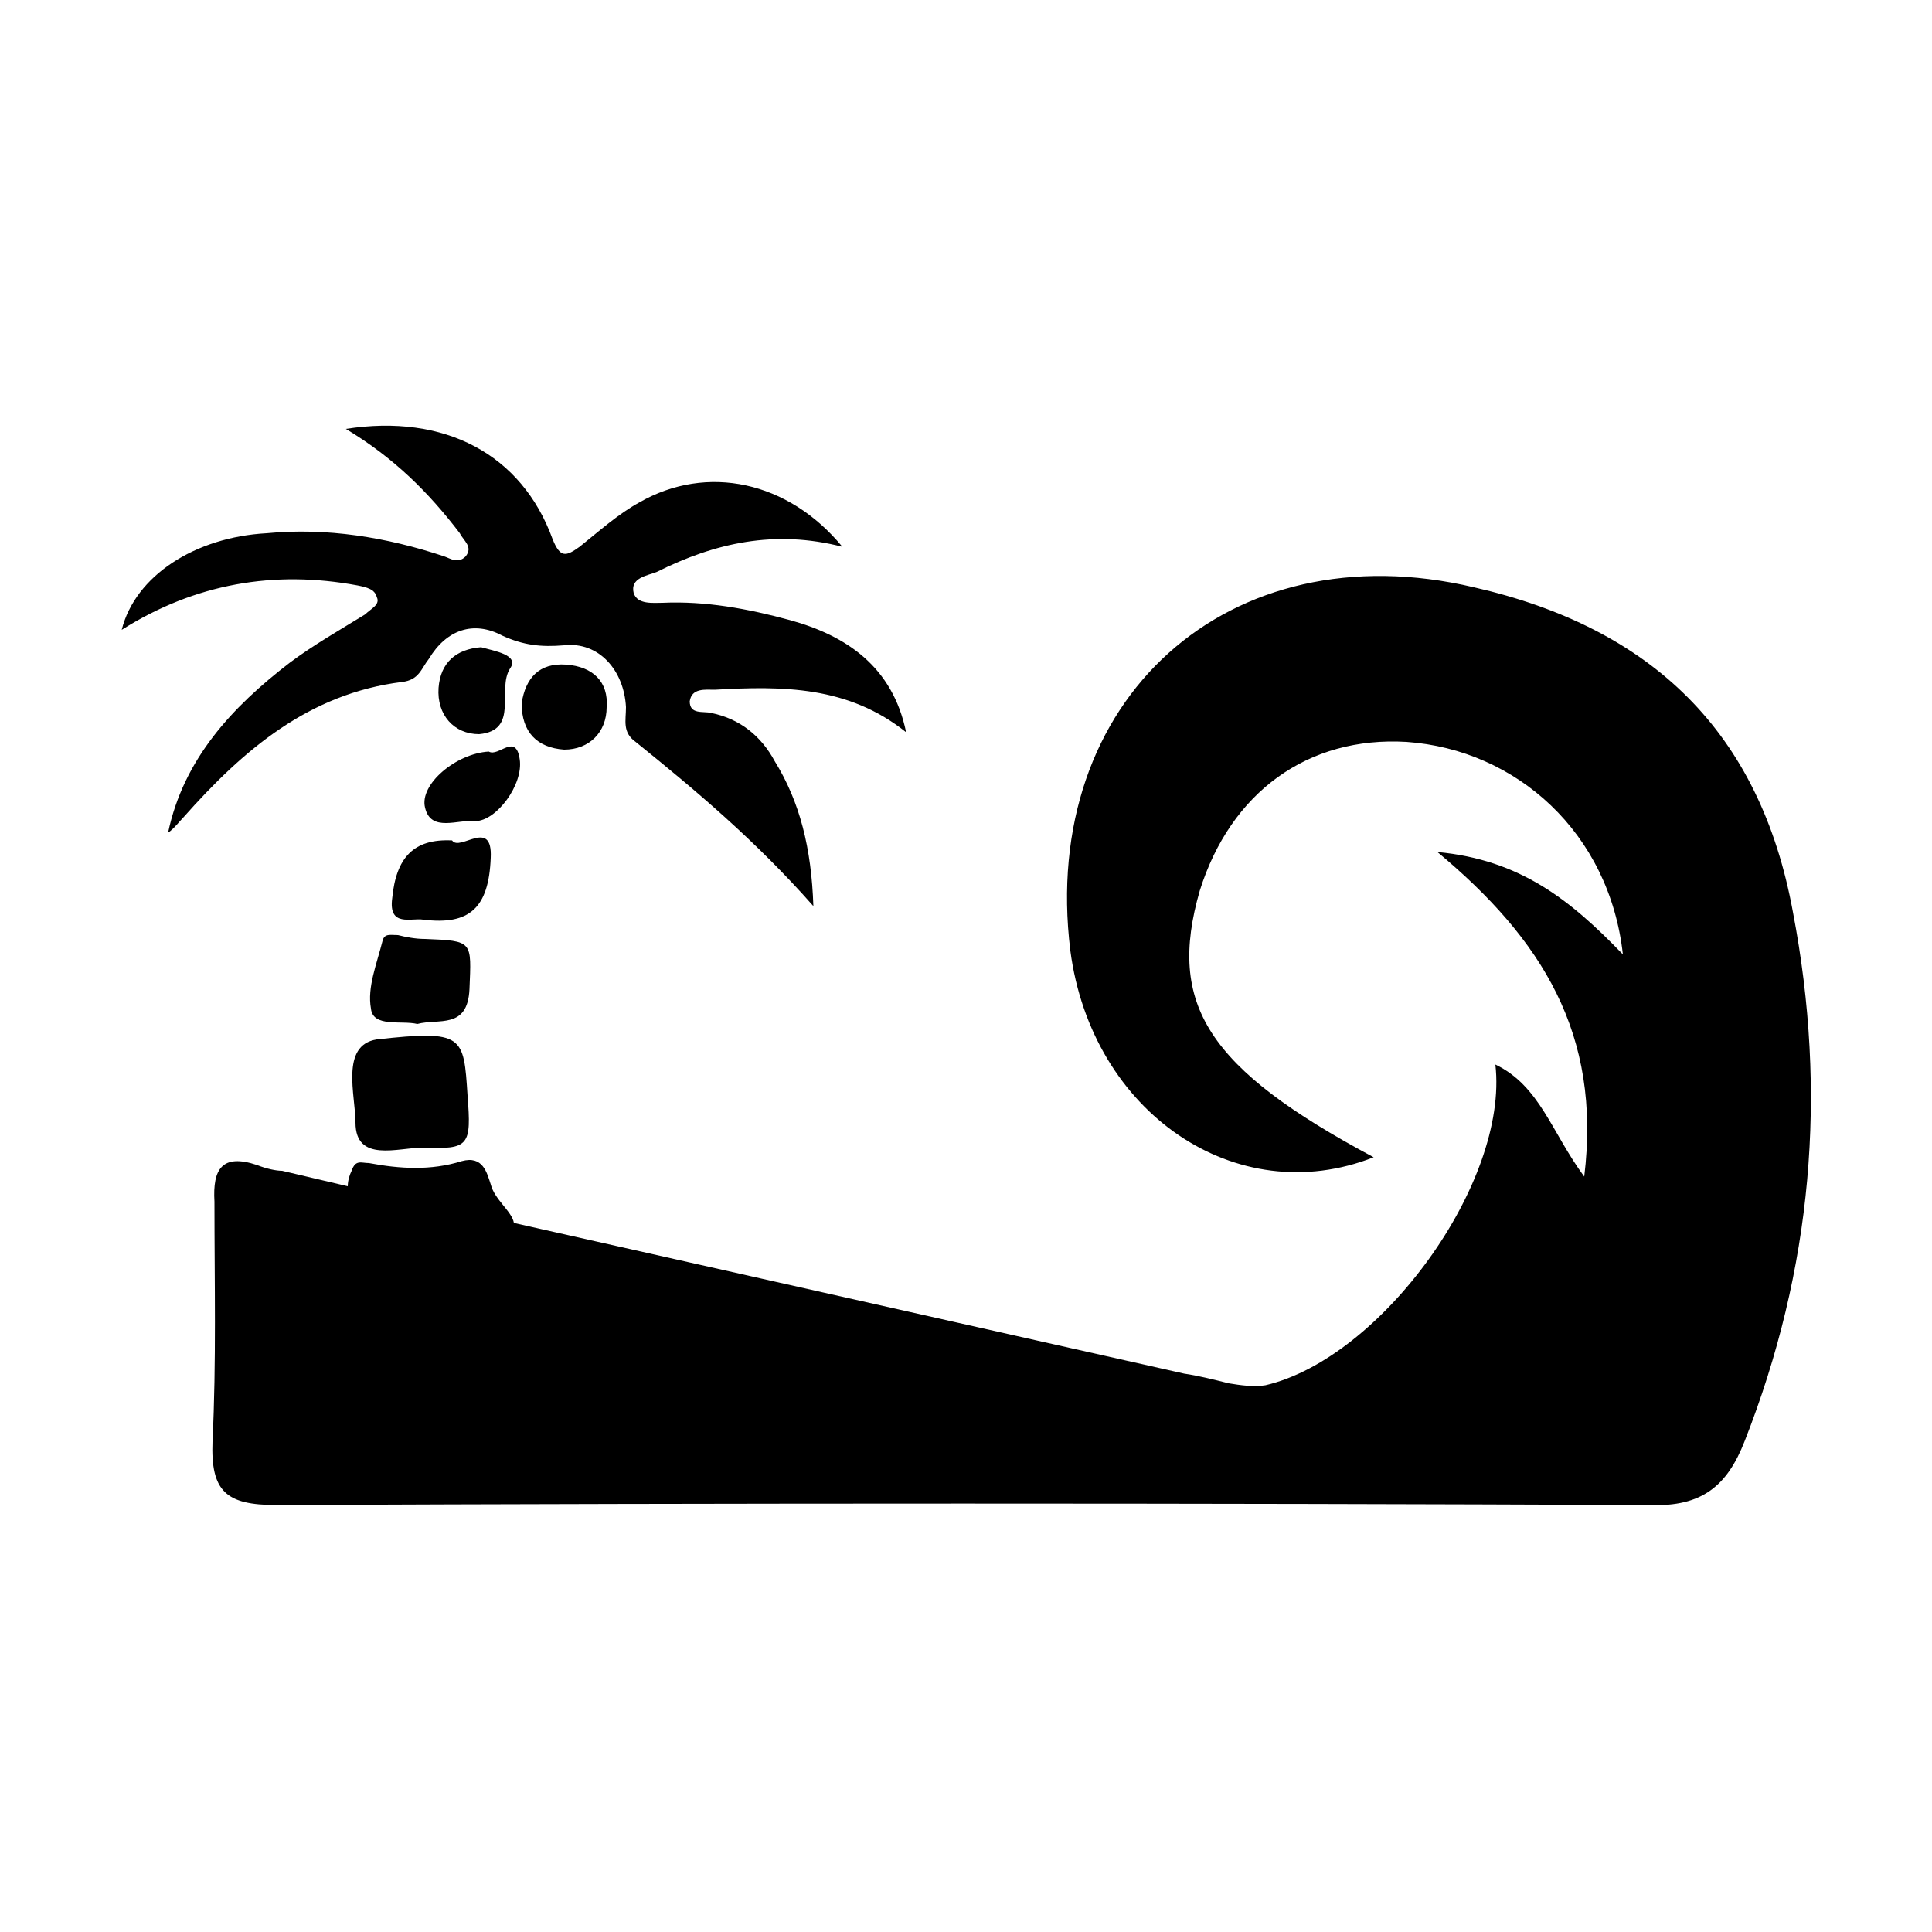
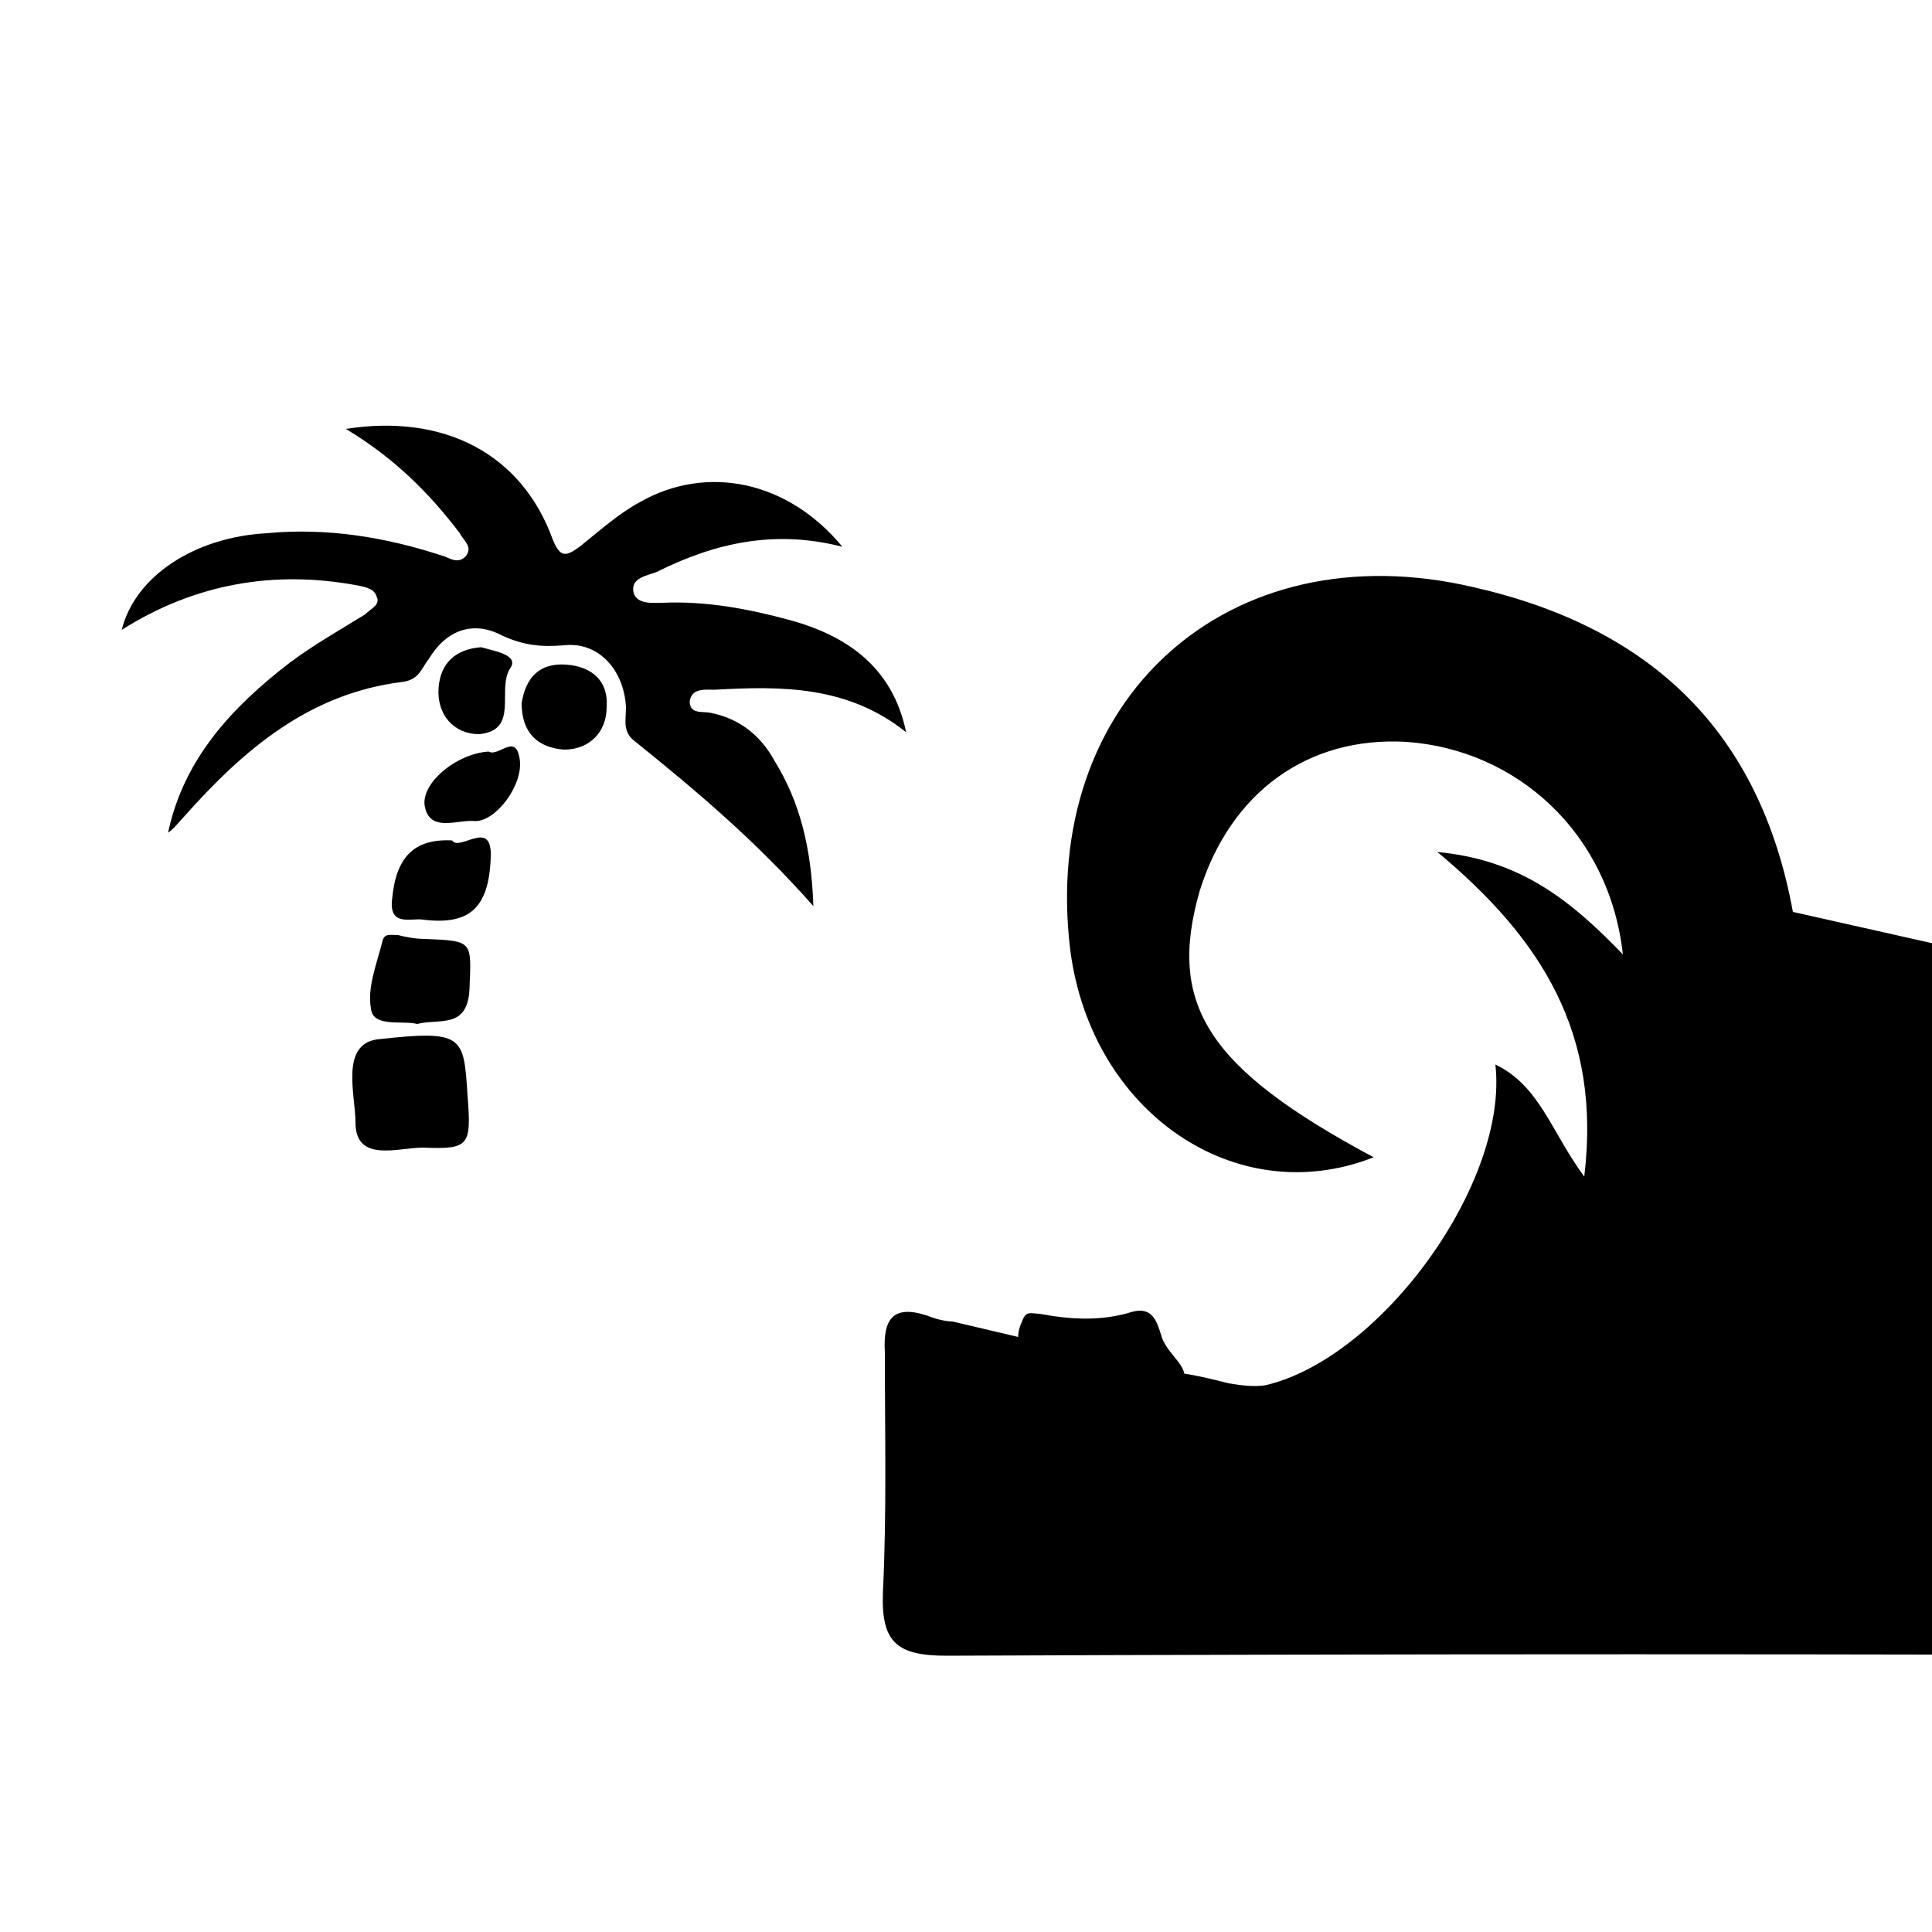
<svg xmlns="http://www.w3.org/2000/svg" width="64" height="64" viewBox="0 0 1000 1000">
-   <path d="M928 472c-17-93-73-147-165-168-127-30-225 58-209 188 11 84 86 135 157 107-86-46-107-79-90-138 16-51 56-80 107-77 57 4 105 47 112 110-27-28-53-49-96-53 54 45 85 94 76 168-17-23-23-47-46-58 7 61-59 152-119 166-6 1-13 0-19-1-8-2-16-4-23-5l-347-78c-1-6-10-12-12-20-2-6-4-15-15-12-16 5-32 4-48 1-4 0-7-2-9 4-1 2-2 5-2 8l-34-8c-3 0-8-1-13-3-18-6-23 2-22 19 0 42 1 83-1 124-1 26 7 33 33 33 237-1 474-1 711 0 27 1 40-10 49-33 35-89 43-180 25-274zM208 353c9-1 10-7 14-12 9-15 23-20 38-12 11 5 20 6 32 5 18-2 31 13 32 32 0 7-2 13 5 18 31 25 62 51 92 85-1-30-7-54-20-75-7-13-18-22-33-25-4-1-11 1-11-6 1-7 8-6 13-6 35-2 69-2 99 22-7-34-31-50-60-58-22-6-44-10-66-9-5 0-13 1-15-5-2-8 7-9 12-11 30-15 61-22 96-13-28-34-70-43-105-23-11 6-21 15-31 23-7 5-10 6-14-4-16-44-56-65-107-57 25 15 43 33 59 54 2 4 7 7 3 12-4 4-8 1-11 0-30-10-61-15-92-12-37 2-68 22-75 50 38-24 79-31 122-23 5 1 9 2 10 6 2 4-3 6-6 9-13 8-27 16-39 25-30 23-55 50-63 88 3-2 6-6 8-8 31-35 65-64 113-70zm-13 185c-19 3-11 29-11 43 0 21 22 13 35 13 24 1 25-1 23-27-2-31-2-34-47-29zm25-52c-5 0-10-1-14-2-4 0-7-1-8 3-3 12-8 24-6 35 1 10 16 6 24 8 11-3 26 3 27-18 1-25 2-25-23-26zm34-42c1-21-16-3-20-9-20-1-29 9-31 30-2 15 10 10 16 11 24 3 34-6 35-32zm16-80c0 15 8 23 22 24 13 0 22-9 22-22 1-13-7-21-21-22s-21 7-23 20zm-1 29c-2-14-11-1-16-4-17 1-36 17-33 29 3 13 17 6 26 7 11 0 25-19 23-32zm-21-13c21-2 9-23 16-34 5-7-8-9-15-11-13 1-21 8-22 21-1 14 8 24 21 24z" />
+   <path d="M928 472c-17-93-73-147-165-168-127-30-225 58-209 188 11 84 86 135 157 107-86-46-107-79-90-138 16-51 56-80 107-77 57 4 105 47 112 110-27-28-53-49-96-53 54 45 85 94 76 168-17-23-23-47-46-58 7 61-59 152-119 166-6 1-13 0-19-1-8-2-16-4-23-5c-1-6-10-12-12-20-2-6-4-15-15-12-16 5-32 4-48 1-4 0-7-2-9 4-1 2-2 5-2 8l-34-8c-3 0-8-1-13-3-18-6-23 2-22 19 0 42 1 83-1 124-1 26 7 33 33 33 237-1 474-1 711 0 27 1 40-10 49-33 35-89 43-180 25-274zM208 353c9-1 10-7 14-12 9-15 23-20 38-12 11 5 20 6 32 5 18-2 31 13 32 32 0 7-2 13 5 18 31 25 62 51 92 85-1-30-7-54-20-75-7-13-18-22-33-25-4-1-11 1-11-6 1-7 8-6 13-6 35-2 69-2 99 22-7-34-31-50-60-58-22-6-44-10-66-9-5 0-13 1-15-5-2-8 7-9 12-11 30-15 61-22 96-13-28-34-70-43-105-23-11 6-21 15-31 23-7 5-10 6-14-4-16-44-56-65-107-57 25 15 43 33 59 54 2 4 7 7 3 12-4 4-8 1-11 0-30-10-61-15-92-12-37 2-68 22-75 50 38-24 79-31 122-23 5 1 9 2 10 6 2 4-3 6-6 9-13 8-27 16-39 25-30 23-55 50-63 88 3-2 6-6 8-8 31-35 65-64 113-70zm-13 185c-19 3-11 29-11 43 0 21 22 13 35 13 24 1 25-1 23-27-2-31-2-34-47-29zm25-52c-5 0-10-1-14-2-4 0-7-1-8 3-3 12-8 24-6 35 1 10 16 6 24 8 11-3 26 3 27-18 1-25 2-25-23-26zm34-42c1-21-16-3-20-9-20-1-29 9-31 30-2 15 10 10 16 11 24 3 34-6 35-32zm16-80c0 15 8 23 22 24 13 0 22-9 22-22 1-13-7-21-21-22s-21 7-23 20zm-1 29c-2-14-11-1-16-4-17 1-36 17-33 29 3 13 17 6 26 7 11 0 25-19 23-32zm-21-13c21-2 9-23 16-34 5-7-8-9-15-11-13 1-21 8-22 21-1 14 8 24 21 24z" />
</svg>